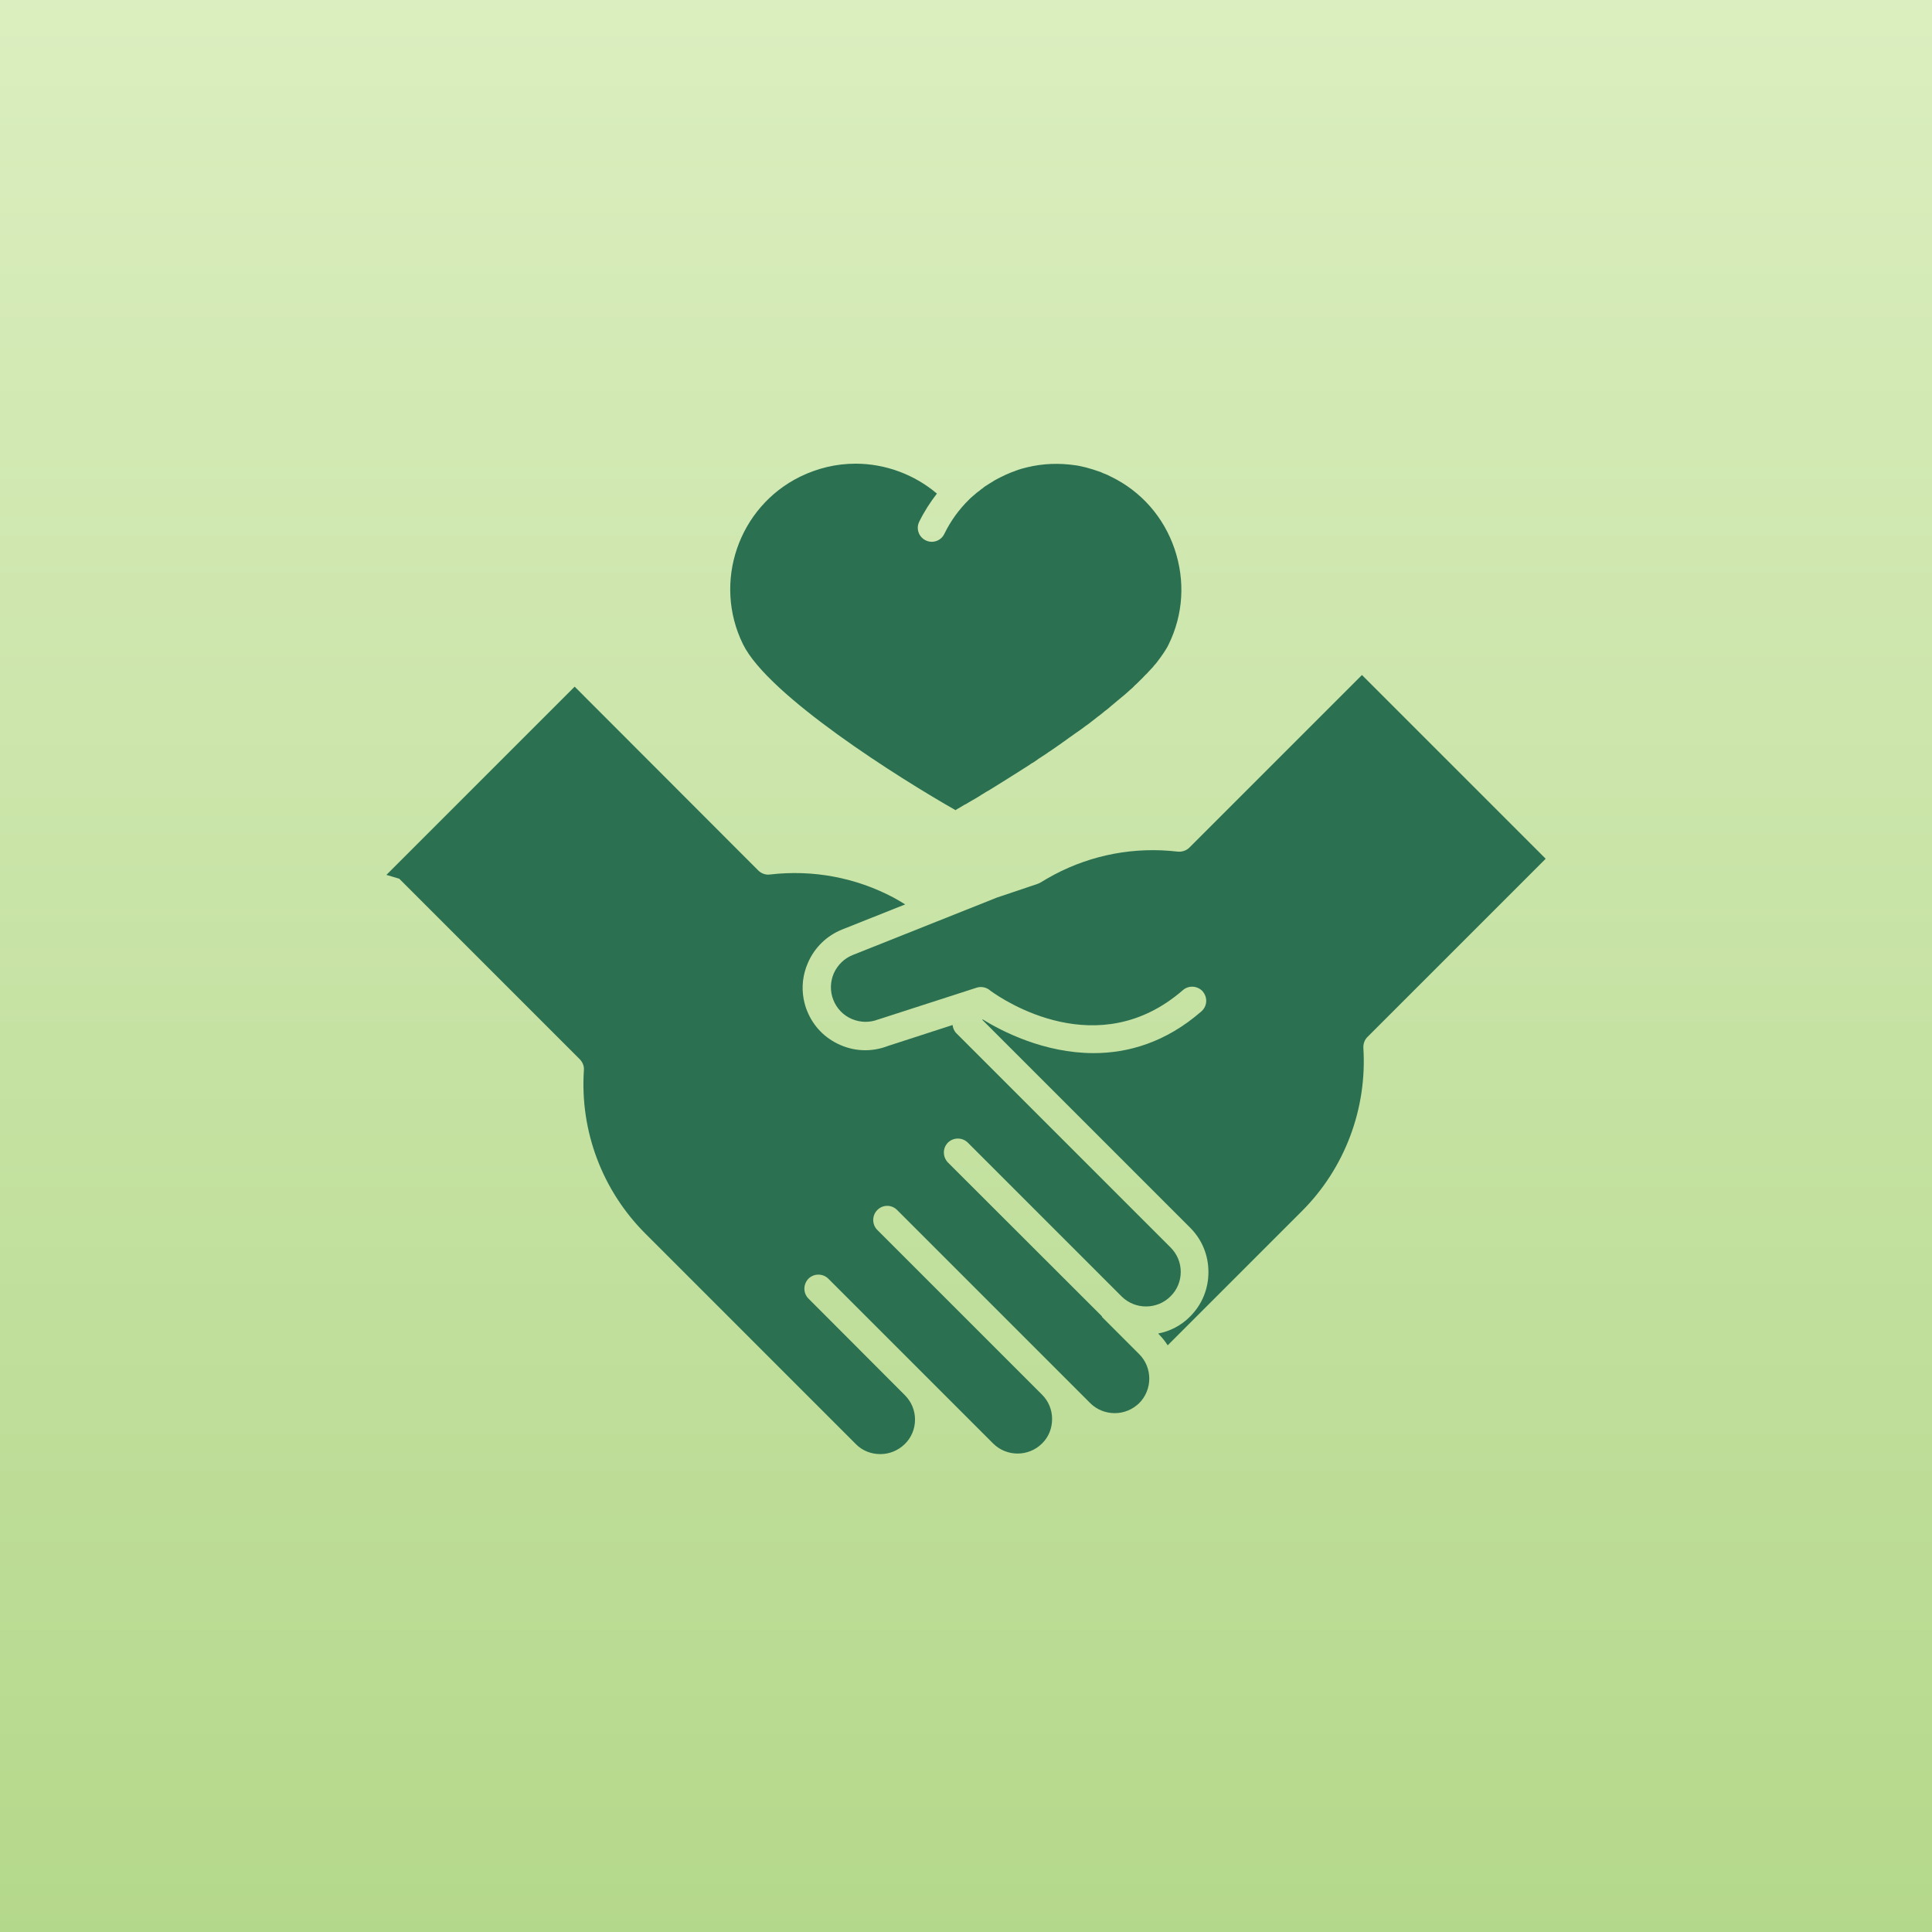
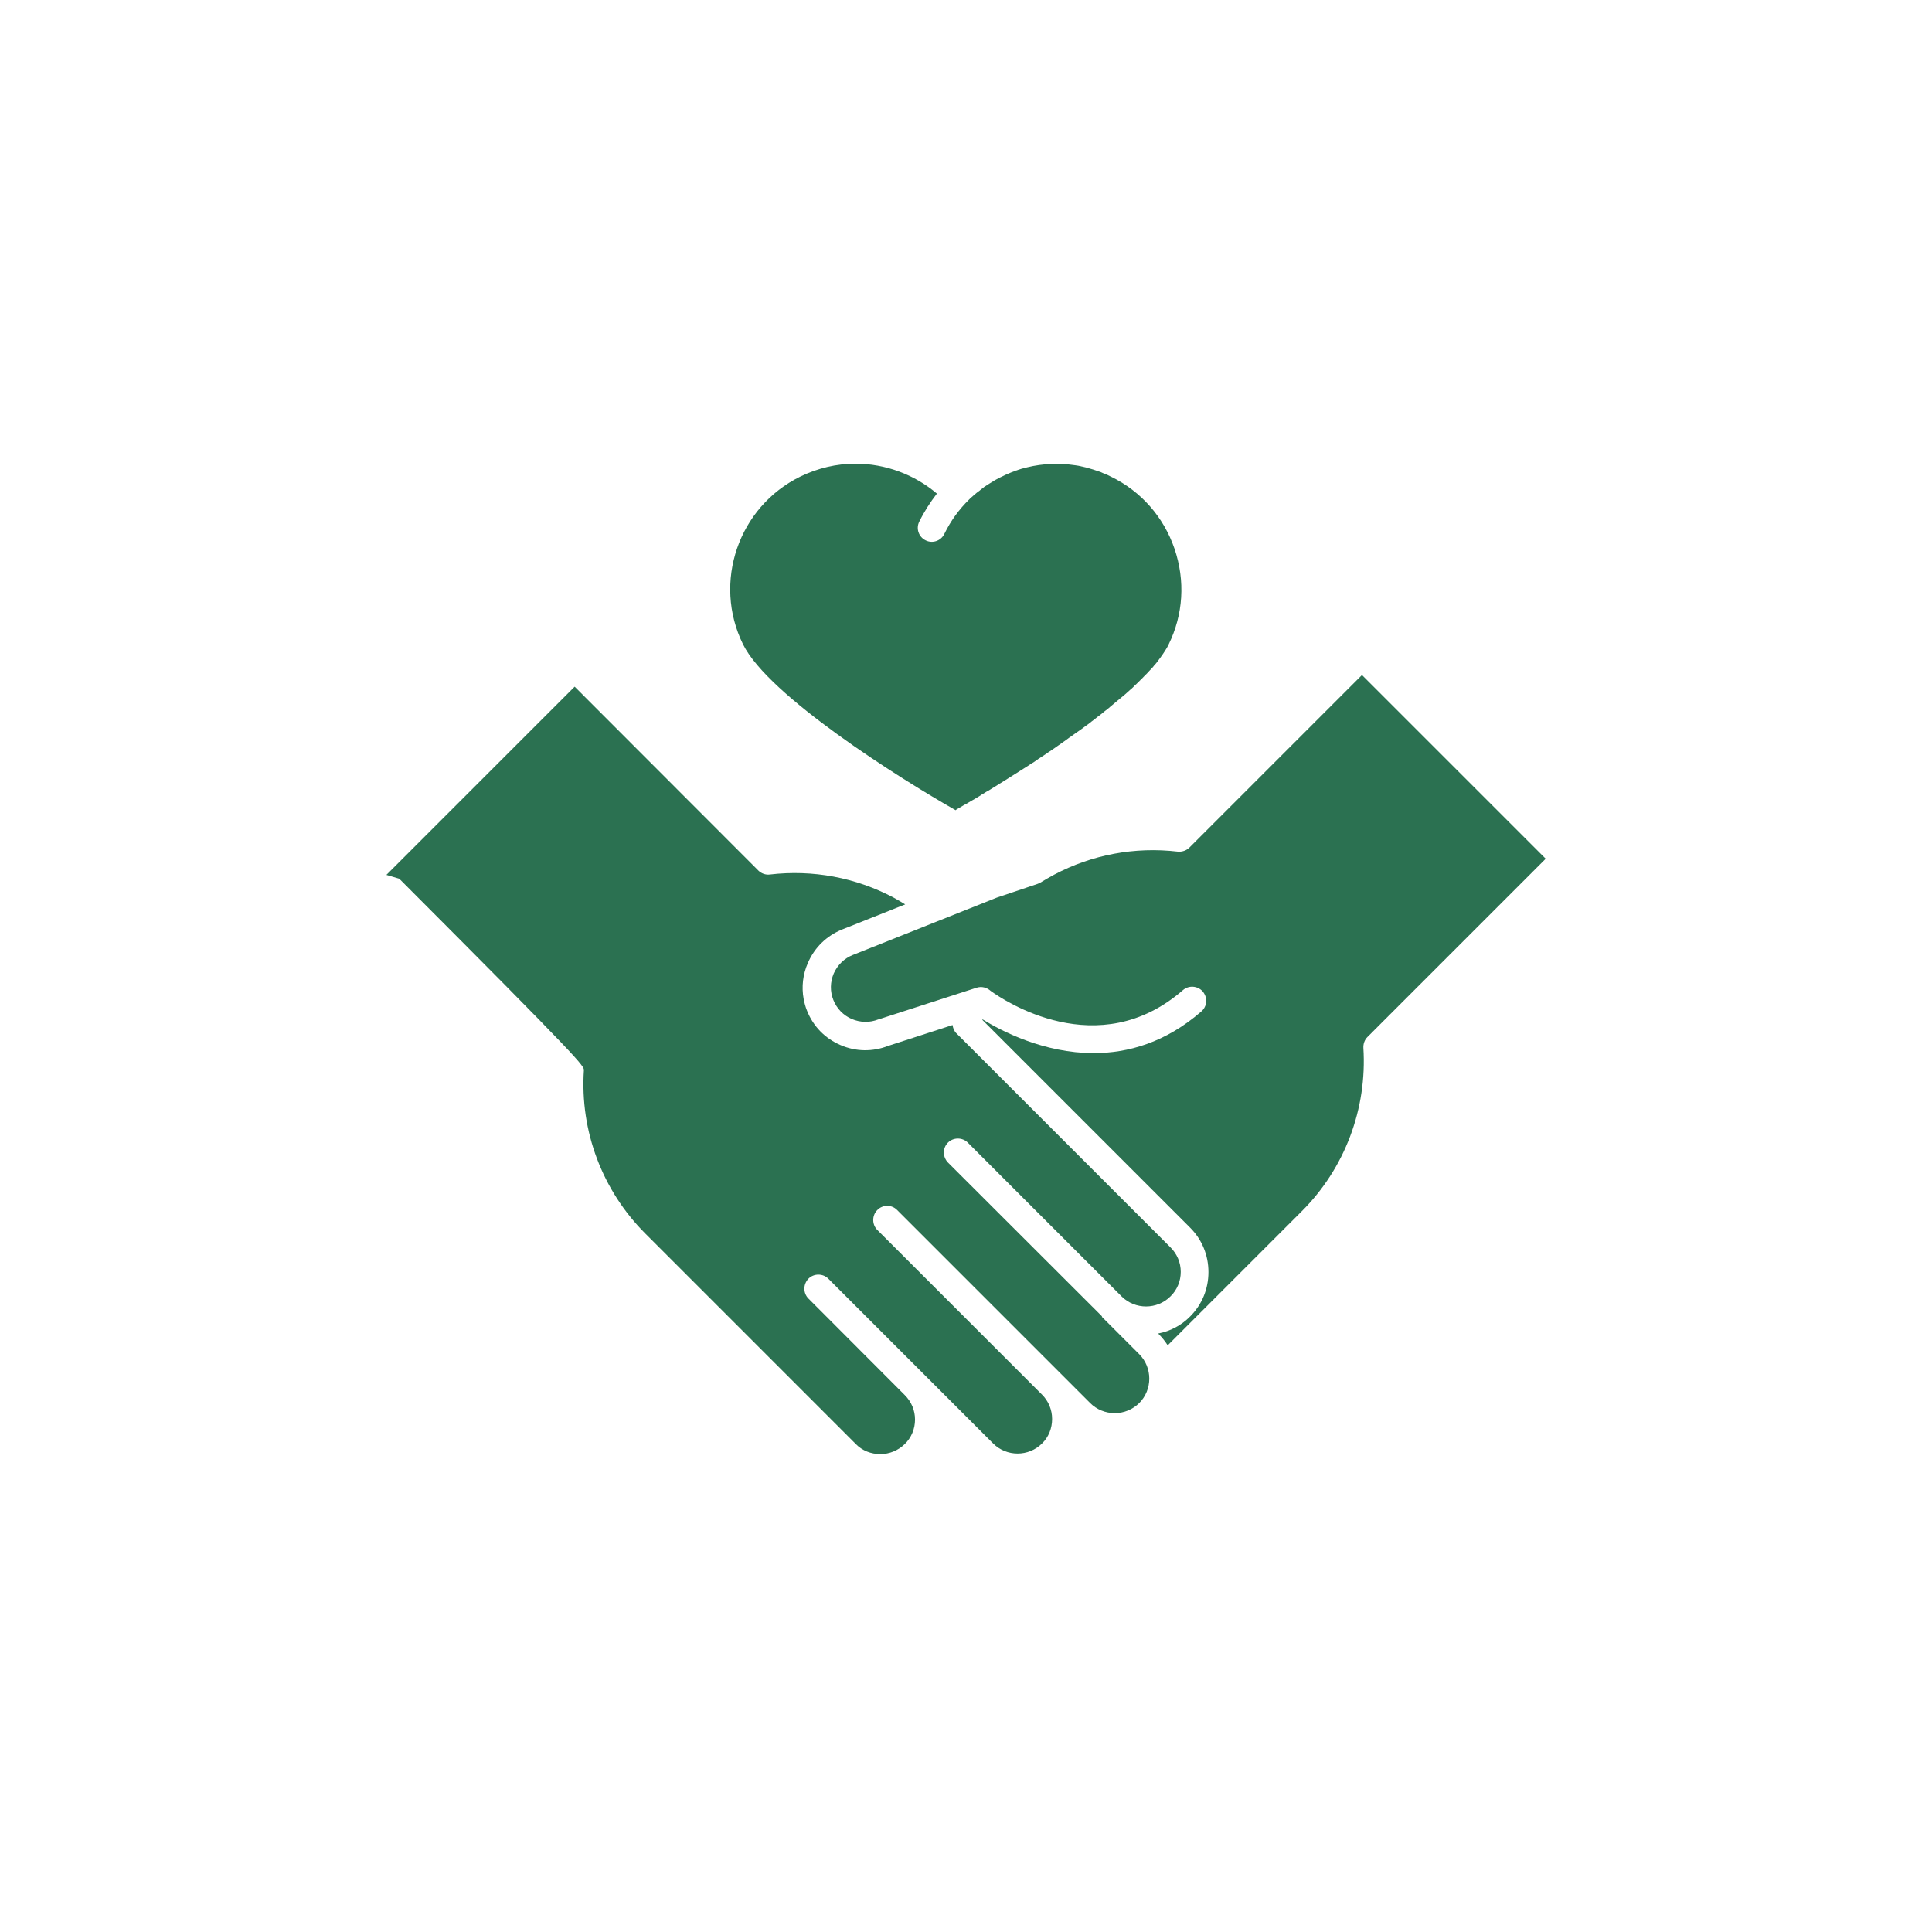
<svg xmlns="http://www.w3.org/2000/svg" width="200px" height="200px" viewBox="0 0 200 200" version="1.1">
  <title>icon-hands-holding</title>
  <defs>
    <linearGradient x1="50%" y1="0%" x2="50%" y2="100%" id="linearGradient-1">
      <stop stop-color="#DBEEBF" offset="0%" />
      <stop stop-color="#B4D88B" offset="100%" />
    </linearGradient>
  </defs>
  <g id="Design-Set-1-v2" stroke="none" stroke-width="1" fill="none" fill-rule="evenodd">
    <g id="icon-hands-holding">
-       <rect id="Rectangle" fill="url(#linearGradient-1)" x="0" y="0" width="200" height="200" />
      <g id="Group" transform="translate(40, 48)" fill="#2B7151" fill-rule="nonzero">
        <path d="M120,40.886 L119.418,40.305 L119.024,39.91 L100.99,21.877 L83.123,39.744 C82.812,40.055 82.355,40.201 81.918,40.159 C77.472,39.64 73.047,40.471 69.12,42.548 C68.643,42.798 68.165,43.089 67.708,43.359 C67.604,43.421 67.5,43.463 67.396,43.504 L63.199,44.917 L48.283,50.859 C47.389,51.212 46.704,51.898 46.309,52.77 C45.935,53.663 45.914,54.619 46.267,55.512 C46.62,56.406 47.306,57.112 48.179,57.486 C49.072,57.86 50.028,57.881 50.921,57.528 C50.963,57.528 50.983,57.528 51.004,57.507 L61.101,54.245 C61.62,54.079 62.161,54.224 62.555,54.578 C63.864,55.533 73.67,62.14 82.458,54.494 C83.061,53.975 83.975,54.037 84.515,54.64 C84.619,54.765 84.681,54.889 84.744,55.014 C84.993,55.575 84.868,56.26 84.37,56.697 C80.651,59.938 76.745,61.018 73.213,61.018 C68.061,61.018 63.677,58.733 61.724,57.528 L61.683,57.569 L83.206,79.093 C84.432,80.319 85.097,81.939 85.097,83.684 C85.097,85.429 84.432,87.05 83.206,88.276 C82.271,89.231 81.108,89.813 79.903,90.042 L79.965,90.125 C80.319,90.478 80.609,90.852 80.88,91.267 L94.778,77.368 C99.224,72.922 101.53,66.773 101.136,60.478 C101.115,60.062 101.26,59.647 101.551,59.356 L119.958,40.949 L120,40.886 Z" id="Path" />
-         <path d="M74.086,88.276 C74.086,88.276 74.065,88.276 74.044,88.234 L58.13,72.341 C57.569,71.759 57.569,70.845 58.13,70.284 C58.691,69.723 59.626,69.723 60.187,70.284 L76.122,86.219 C77.514,87.59 79.778,87.59 81.17,86.198 C81.856,85.533 82.23,84.619 82.23,83.663 C82.23,82.708 81.856,81.814 81.17,81.129 L59.024,58.982 C58.774,58.753 58.65,58.421 58.608,58.109 L51.939,60.27 C50.339,60.893 48.594,60.873 47.015,60.187 C45.416,59.501 44.19,58.255 43.546,56.634 C43.38,56.24 43.276,55.824 43.193,55.409 C42.964,54.162 43.109,52.874 43.629,51.69 C44.314,50.09 45.582,48.864 47.181,48.22 L53.705,45.623 C53.31,45.374 52.916,45.145 52.5,44.917 C48.573,42.839 44.148,42.008 39.702,42.528 C39.266,42.59 38.809,42.424 38.497,42.112 L19.488,23.082 L0,42.569 L1.33,42.964 L20.028,61.662 C20.319,61.974 20.485,62.368 20.443,62.805 C20.028,69.1 22.355,75.249 26.801,79.695 L48.594,101.489 C49.259,102.175 50.173,102.528 51.129,102.528 C52.084,102.528 52.978,102.154 53.663,101.489 C54.349,100.824 54.723,99.91 54.723,98.954 C54.723,97.999 54.349,97.105 53.663,96.42 L43.691,86.427 C43.13,85.866 43.13,84.952 43.691,84.37 C44.252,83.809 45.187,83.809 45.748,84.37 L62.805,101.427 C64.197,102.819 66.482,102.819 67.874,101.427 C68.56,100.762 68.913,99.848 68.913,98.892 C68.913,97.936 68.539,97.043 67.874,96.378 L50.817,79.321 C50.256,78.76 50.256,77.825 50.817,77.265 C51.378,76.683 52.313,76.683 52.874,77.265 L69.931,94.321 C69.931,94.321 69.931,94.321 69.931,94.321 L72.86,97.251 C73.525,97.916 74.439,98.289 75.395,98.289 C76.35,98.289 77.244,97.916 77.929,97.251 C79.321,95.859 79.321,93.573 77.929,92.181 L74.065,88.317 L74.086,88.276 Z" id="Path" />
+         <path d="M74.086,88.276 C74.086,88.276 74.065,88.276 74.044,88.234 L58.13,72.341 C57.569,71.759 57.569,70.845 58.13,70.284 C58.691,69.723 59.626,69.723 60.187,70.284 L76.122,86.219 C77.514,87.59 79.778,87.59 81.17,86.198 C81.856,85.533 82.23,84.619 82.23,83.663 C82.23,82.708 81.856,81.814 81.17,81.129 L59.024,58.982 C58.774,58.753 58.65,58.421 58.608,58.109 L51.939,60.27 C50.339,60.893 48.594,60.873 47.015,60.187 C45.416,59.501 44.19,58.255 43.546,56.634 C43.38,56.24 43.276,55.824 43.193,55.409 C42.964,54.162 43.109,52.874 43.629,51.69 C44.314,50.09 45.582,48.864 47.181,48.22 L53.705,45.623 C53.31,45.374 52.916,45.145 52.5,44.917 C48.573,42.839 44.148,42.008 39.702,42.528 C39.266,42.59 38.809,42.424 38.497,42.112 L19.488,23.082 L0,42.569 L1.33,42.964 C20.319,61.974 20.485,62.368 20.443,62.805 C20.028,69.1 22.355,75.249 26.801,79.695 L48.594,101.489 C49.259,102.175 50.173,102.528 51.129,102.528 C52.084,102.528 52.978,102.154 53.663,101.489 C54.349,100.824 54.723,99.91 54.723,98.954 C54.723,97.999 54.349,97.105 53.663,96.42 L43.691,86.427 C43.13,85.866 43.13,84.952 43.691,84.37 C44.252,83.809 45.187,83.809 45.748,84.37 L62.805,101.427 C64.197,102.819 66.482,102.819 67.874,101.427 C68.56,100.762 68.913,99.848 68.913,98.892 C68.913,97.936 68.539,97.043 67.874,96.378 L50.817,79.321 C50.256,78.76 50.256,77.825 50.817,77.265 C51.378,76.683 52.313,76.683 52.874,77.265 L69.931,94.321 C69.931,94.321 69.931,94.321 69.931,94.321 L72.86,97.251 C73.525,97.916 74.439,98.289 75.395,98.289 C76.35,98.289 77.244,97.916 77.929,97.251 C79.321,95.859 79.321,93.573 77.929,92.181 L74.065,88.317 L74.086,88.276 Z" id="Path" />
        <path d="M58.878,35.88 C58.878,35.88 59.024,35.796 59.086,35.755 C59.19,35.693 59.273,35.651 59.377,35.589 C59.481,35.526 59.584,35.464 59.688,35.402 C59.792,35.339 59.896,35.277 60,35.235 C60.104,35.173 60.208,35.111 60.312,35.048 C60.436,34.986 60.54,34.903 60.665,34.841 C60.769,34.778 60.852,34.737 60.956,34.675 C61.101,34.591 61.226,34.508 61.371,34.425 C61.454,34.363 61.537,34.321 61.62,34.259 C61.787,34.176 61.932,34.072 62.098,33.968 C62.161,33.927 62.244,33.885 62.327,33.843 C62.514,33.74 62.68,33.615 62.867,33.511 L62.867,33.511 C63.843,32.909 64.861,32.265 65.942,31.579 C65.983,31.558 66.046,31.517 66.108,31.475 C66.316,31.35 66.503,31.226 66.711,31.08 C66.794,31.018 66.877,30.976 66.96,30.935 C67.147,30.81 67.334,30.686 67.521,30.54 C67.625,30.478 67.729,30.416 67.812,30.353 C67.999,30.229 68.165,30.125 68.352,30 C68.456,29.917 68.58,29.834 68.684,29.771 C68.85,29.647 69.037,29.543 69.204,29.418 C69.328,29.335 69.432,29.252 69.557,29.169 C69.723,29.065 69.889,28.94 70.055,28.816 C70.18,28.733 70.305,28.65 70.409,28.566 C70.575,28.442 70.741,28.317 70.907,28.213 C71.032,28.13 71.157,28.026 71.281,27.943 C71.447,27.839 71.593,27.715 71.759,27.611 C71.884,27.528 72.008,27.424 72.133,27.341 C72.278,27.216 72.445,27.112 72.59,27.008 C72.715,26.925 72.839,26.821 72.964,26.717 C73.109,26.614 73.255,26.489 73.4,26.385 C73.525,26.281 73.65,26.177 73.774,26.094 C73.92,25.99 74.065,25.866 74.19,25.762 C74.314,25.658 74.439,25.554 74.564,25.471 C74.709,25.367 74.834,25.242 74.958,25.139 C75.083,25.035 75.208,24.931 75.332,24.827 C75.457,24.723 75.582,24.619 75.727,24.494 C75.852,24.391 75.976,24.287 76.08,24.204 C76.205,24.1 76.33,23.996 76.454,23.892 C76.579,23.788 76.683,23.684 76.807,23.58 C76.911,23.476 77.036,23.373 77.14,23.289 C77.244,23.186 77.368,23.082 77.472,22.957 C77.576,22.874 77.68,22.77 77.784,22.666 C77.888,22.562 77.992,22.458 78.096,22.355 C78.199,22.271 78.283,22.168 78.386,22.064 C78.49,21.96 78.594,21.835 78.698,21.752 C78.781,21.669 78.864,21.565 78.947,21.482 C79.051,21.378 79.134,21.274 79.238,21.17 C79.321,21.087 79.404,21.004 79.467,20.9 C79.571,20.796 79.654,20.693 79.737,20.589 C79.799,20.506 79.861,20.422 79.924,20.339 C80.007,20.235 80.09,20.111 80.173,20.007 C80.215,19.924 80.277,19.861 80.319,19.799 C80.402,19.675 80.485,19.55 80.568,19.425 C80.609,19.363 80.63,19.321 80.672,19.259 C80.776,19.093 80.88,18.927 80.963,18.74 C82.5,15.623 82.708,12.112 81.586,8.809 C80.464,5.526 78.137,2.867 75.021,1.35 C74.979,1.35 74.938,1.309 74.896,1.288 C74.73,1.205 74.564,1.122 74.398,1.06 C74.273,1.018 74.169,0.976 74.044,0.914 C73.961,0.873 73.857,0.831 73.774,0.81 C73.629,0.769 73.483,0.706 73.338,0.665 C73.276,0.644 73.213,0.623 73.151,0.602 C72.985,0.561 72.819,0.499 72.652,0.457 C72.611,0.457 72.569,0.436 72.528,0.416 C72.341,0.374 72.175,0.332 71.988,0.291 C71.988,0.291 71.946,0.291 71.904,0.27 C71.717,0.229 71.51,0.187 71.323,0.166 L71.323,0.166 C69.64,-0.083 67.957,-0.021 66.337,0.374 L66.337,0.374 C66.15,0.416 65.963,0.478 65.776,0.519 C65.755,0.519 65.734,0.519 65.713,0.54 C65.547,0.582 65.381,0.644 65.215,0.706 C65.173,0.706 65.152,0.706 65.111,0.748 C64.945,0.81 64.799,0.852 64.654,0.914 C64.612,0.935 64.55,0.956 64.508,0.976 C64.363,1.039 64.217,1.101 64.072,1.163 C64.01,1.184 63.968,1.226 63.906,1.247 C63.781,1.309 63.636,1.371 63.511,1.434 C63.449,1.475 63.407,1.496 63.345,1.517 C63.22,1.579 63.075,1.662 62.971,1.724 C62.909,1.766 62.846,1.787 62.805,1.828 C62.68,1.911 62.555,1.974 62.431,2.057 C62.368,2.098 62.306,2.14 62.265,2.161 C62.14,2.244 62.015,2.327 61.911,2.389 C61.849,2.431 61.807,2.472 61.766,2.514 C61.641,2.597 61.517,2.68 61.413,2.784 C61.371,2.825 61.309,2.867 61.267,2.888 C61.143,2.992 61.018,3.075 60.914,3.179 C60.873,3.22 60.831,3.262 60.789,3.283 C60.665,3.386 60.561,3.49 60.436,3.594 C60.395,3.636 60.353,3.677 60.312,3.719 C59.294,4.716 58.421,5.9 57.756,7.271 C57.403,7.999 56.53,8.289 55.824,7.936 C55.097,7.583 54.806,6.711 55.159,6.004 C55.679,4.945 56.302,3.989 56.988,3.096 C54.661,1.122 51.648,0 48.573,0 C46.579,0 44.668,0.457 42.86,1.33 C36.44,4.467 33.76,12.278 36.918,18.698 C39.536,24.017 53.082,32.555 58.94,35.88 L58.878,35.88 Z" id="Path" />
      </g>
    </g>
  </g>
</svg>